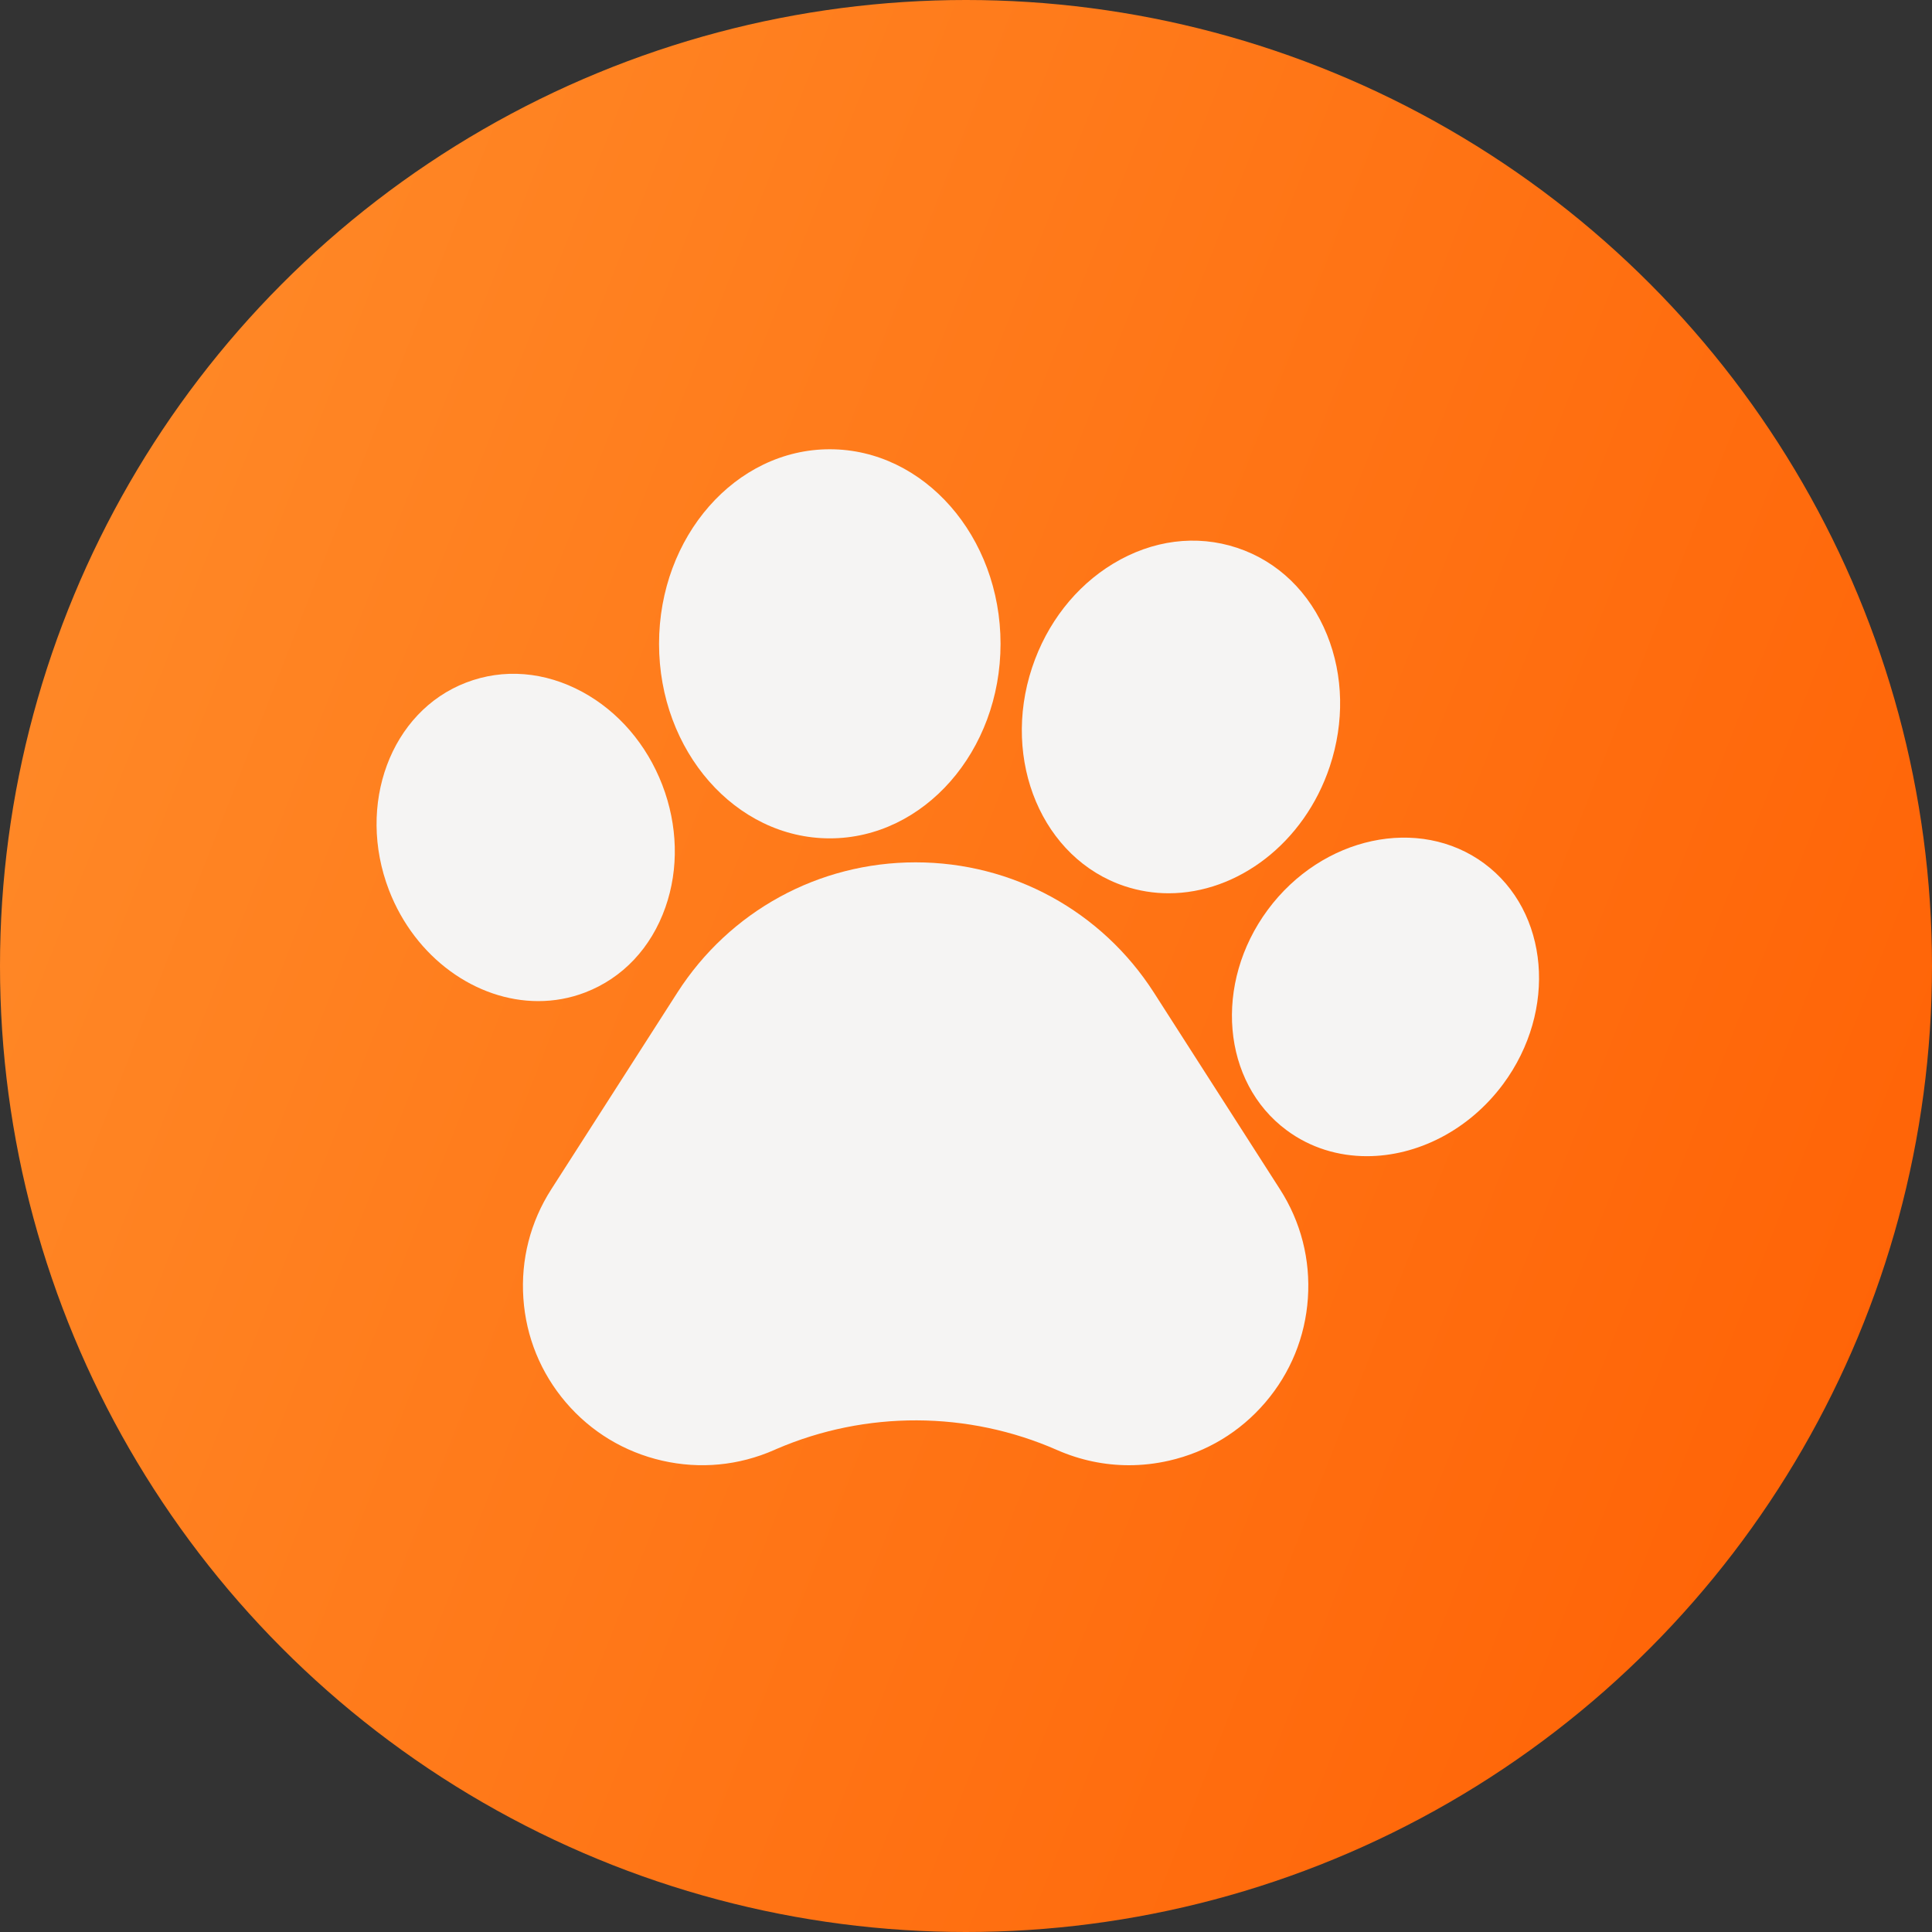
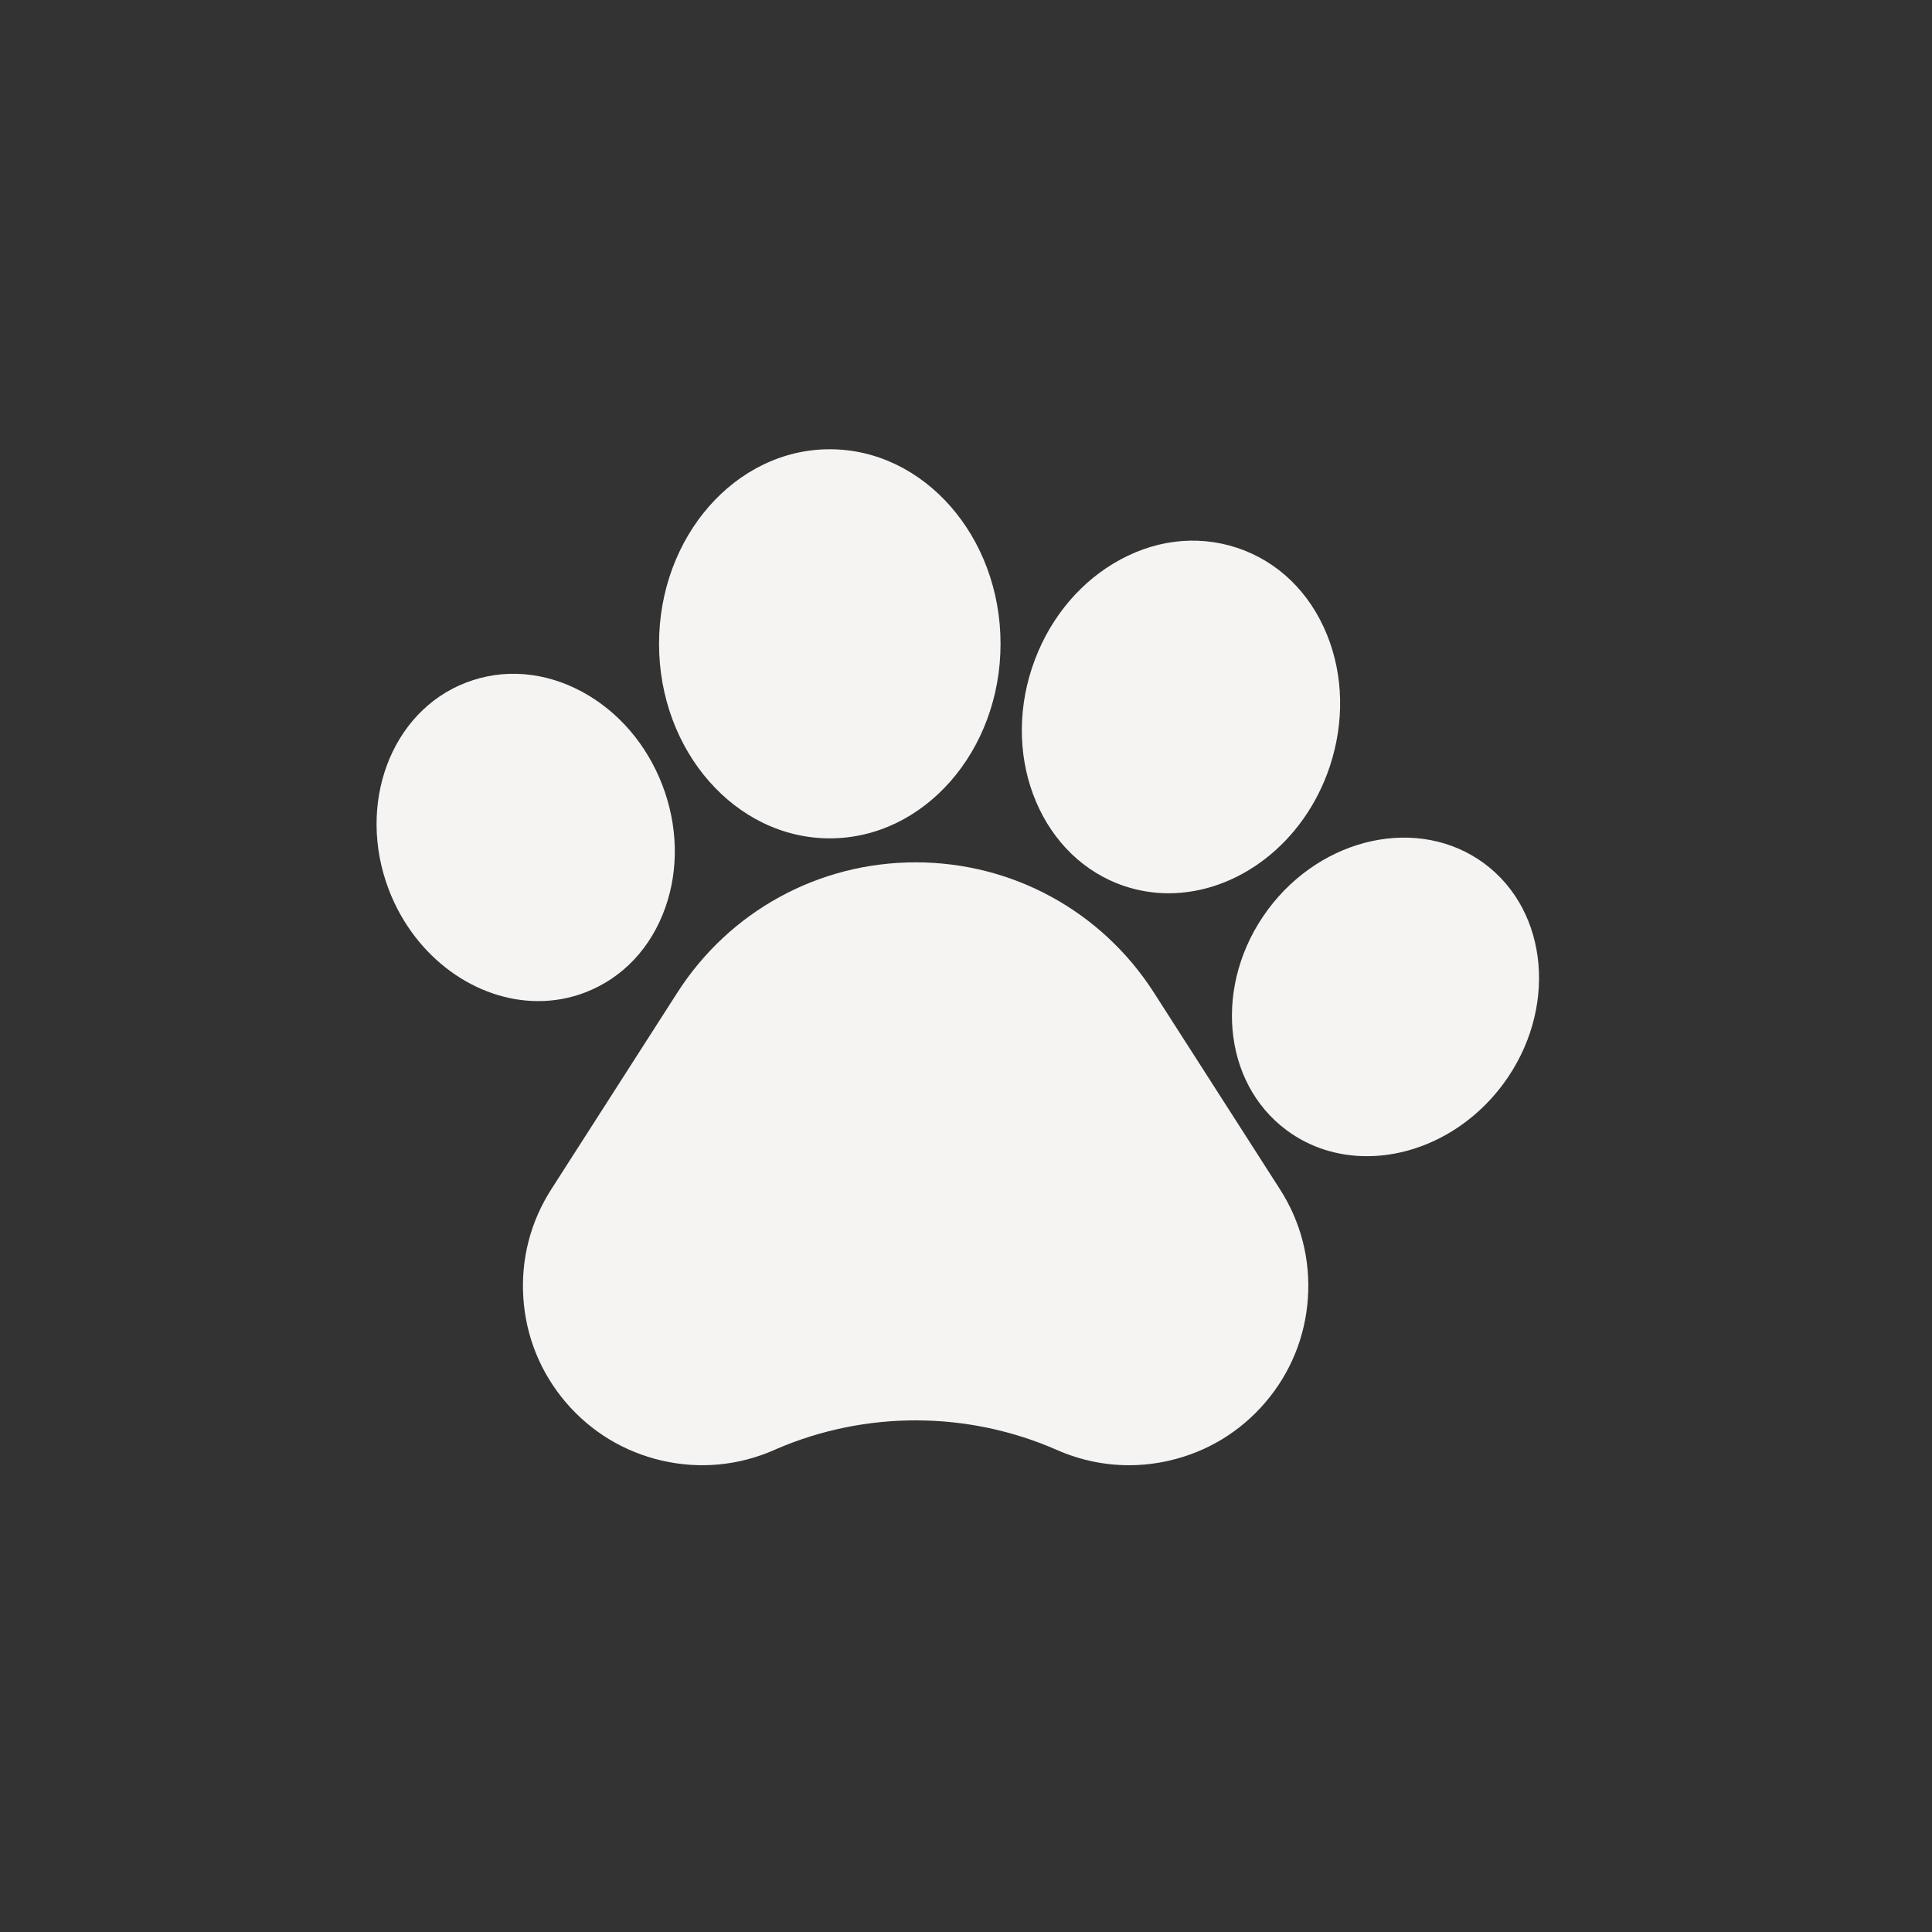
<svg xmlns="http://www.w3.org/2000/svg" width="75" height="75" viewBox="0 0 75 75" fill="none">
  <rect x="0" y="0" width="75" height="75" fill="#333333" stroke="none" />
-   <circle cx="37.5" cy="37.5" r="37.5" fill="url(#paint0_linear)" />
  <g clip-path="url(#clip0)">
    <path d="M44.796 38.535C42.765 35.368 39.307 33.476 35.544 33.476C31.782 33.476 28.323 35.368 26.293 38.535L21.4 46.169C20.588 47.435 20.214 48.898 20.317 50.399C20.419 51.9 20.991 53.298 21.968 54.443C22.946 55.586 24.239 56.367 25.706 56.703C27.173 57.038 28.677 56.895 30.055 56.289L30.147 56.248C33.614 54.755 37.575 54.769 41.034 56.289C41.926 56.681 42.871 56.88 43.825 56.88C44.343 56.88 44.865 56.821 45.381 56.703C46.848 56.368 48.141 55.587 49.119 54.443C50.097 53.3 50.669 51.901 50.772 50.4C50.875 48.898 50.501 47.435 49.689 46.169L44.796 38.535Z" fill="#F5F4F3" />
    <path d="M22.718 38.526C24.173 37.967 25.279 36.794 25.831 35.222C26.357 33.728 26.314 32.04 25.71 30.47C25.105 28.901 24.006 27.62 22.613 26.863C21.151 26.068 19.544 25.939 18.091 26.499C15.167 27.623 13.825 31.236 15.1 34.555C16.119 37.196 18.494 38.863 20.895 38.863C21.509 38.863 22.123 38.755 22.718 38.526Z" fill="#F5F4F3" />
-     <path d="M32.212 32.545C35.867 32.545 38.841 29.158 38.841 24.993C38.841 20.828 35.867 17.44 32.212 17.44C28.557 17.44 25.584 20.828 25.584 24.993C25.584 29.158 28.557 32.545 32.212 32.545Z" fill="#F5F4F3" />
+     <path d="M32.212 32.545C35.867 32.545 38.841 29.158 38.841 24.993C38.841 20.828 35.867 17.44 32.212 17.44C28.557 17.44 25.584 20.828 25.584 24.993C25.584 29.158 28.557 32.545 32.212 32.545" fill="#F5F4F3" />
    <path d="M43.66 34.401H43.66C44.222 34.587 44.796 34.677 45.367 34.677C48.033 34.677 50.63 32.737 51.622 29.755C52.192 28.039 52.155 26.224 51.516 24.645C50.847 22.993 49.608 21.793 48.026 21.267C46.444 20.742 44.734 20.961 43.209 21.884C41.752 22.767 40.636 24.198 40.066 25.914C38.862 29.535 40.475 33.342 43.66 34.401Z" fill="#F5F4F3" />
    <path d="M57.619 33.52L57.618 33.519C55.097 31.657 51.328 32.464 49.214 35.319C47.103 38.175 47.433 42.015 49.95 43.878C50.867 44.558 51.952 44.883 53.062 44.883C54.996 44.883 57.009 43.895 58.355 42.08C60.466 39.224 60.136 35.384 57.619 33.52Z" fill="#F5F4F3" />
  </g>
  <defs>
    <linearGradient id="paint0_linear" x1="-5.136" y1="-23.75" x2="105.041" y2="19.437" gradientUnits="userSpaceOnUse">
      <stop stop-color="#FF9330" />
      <stop offset="0.974" stop-color="#FF5D01" />
      <stop offset="1" stop-color="#FF5C00" />
    </linearGradient>
    <clipPath id="clip0">
      <rect width="45.127" height="45.127" fill="white" transform="translate(14.618 14.619)" />
    </clipPath>
  </defs>
</svg>